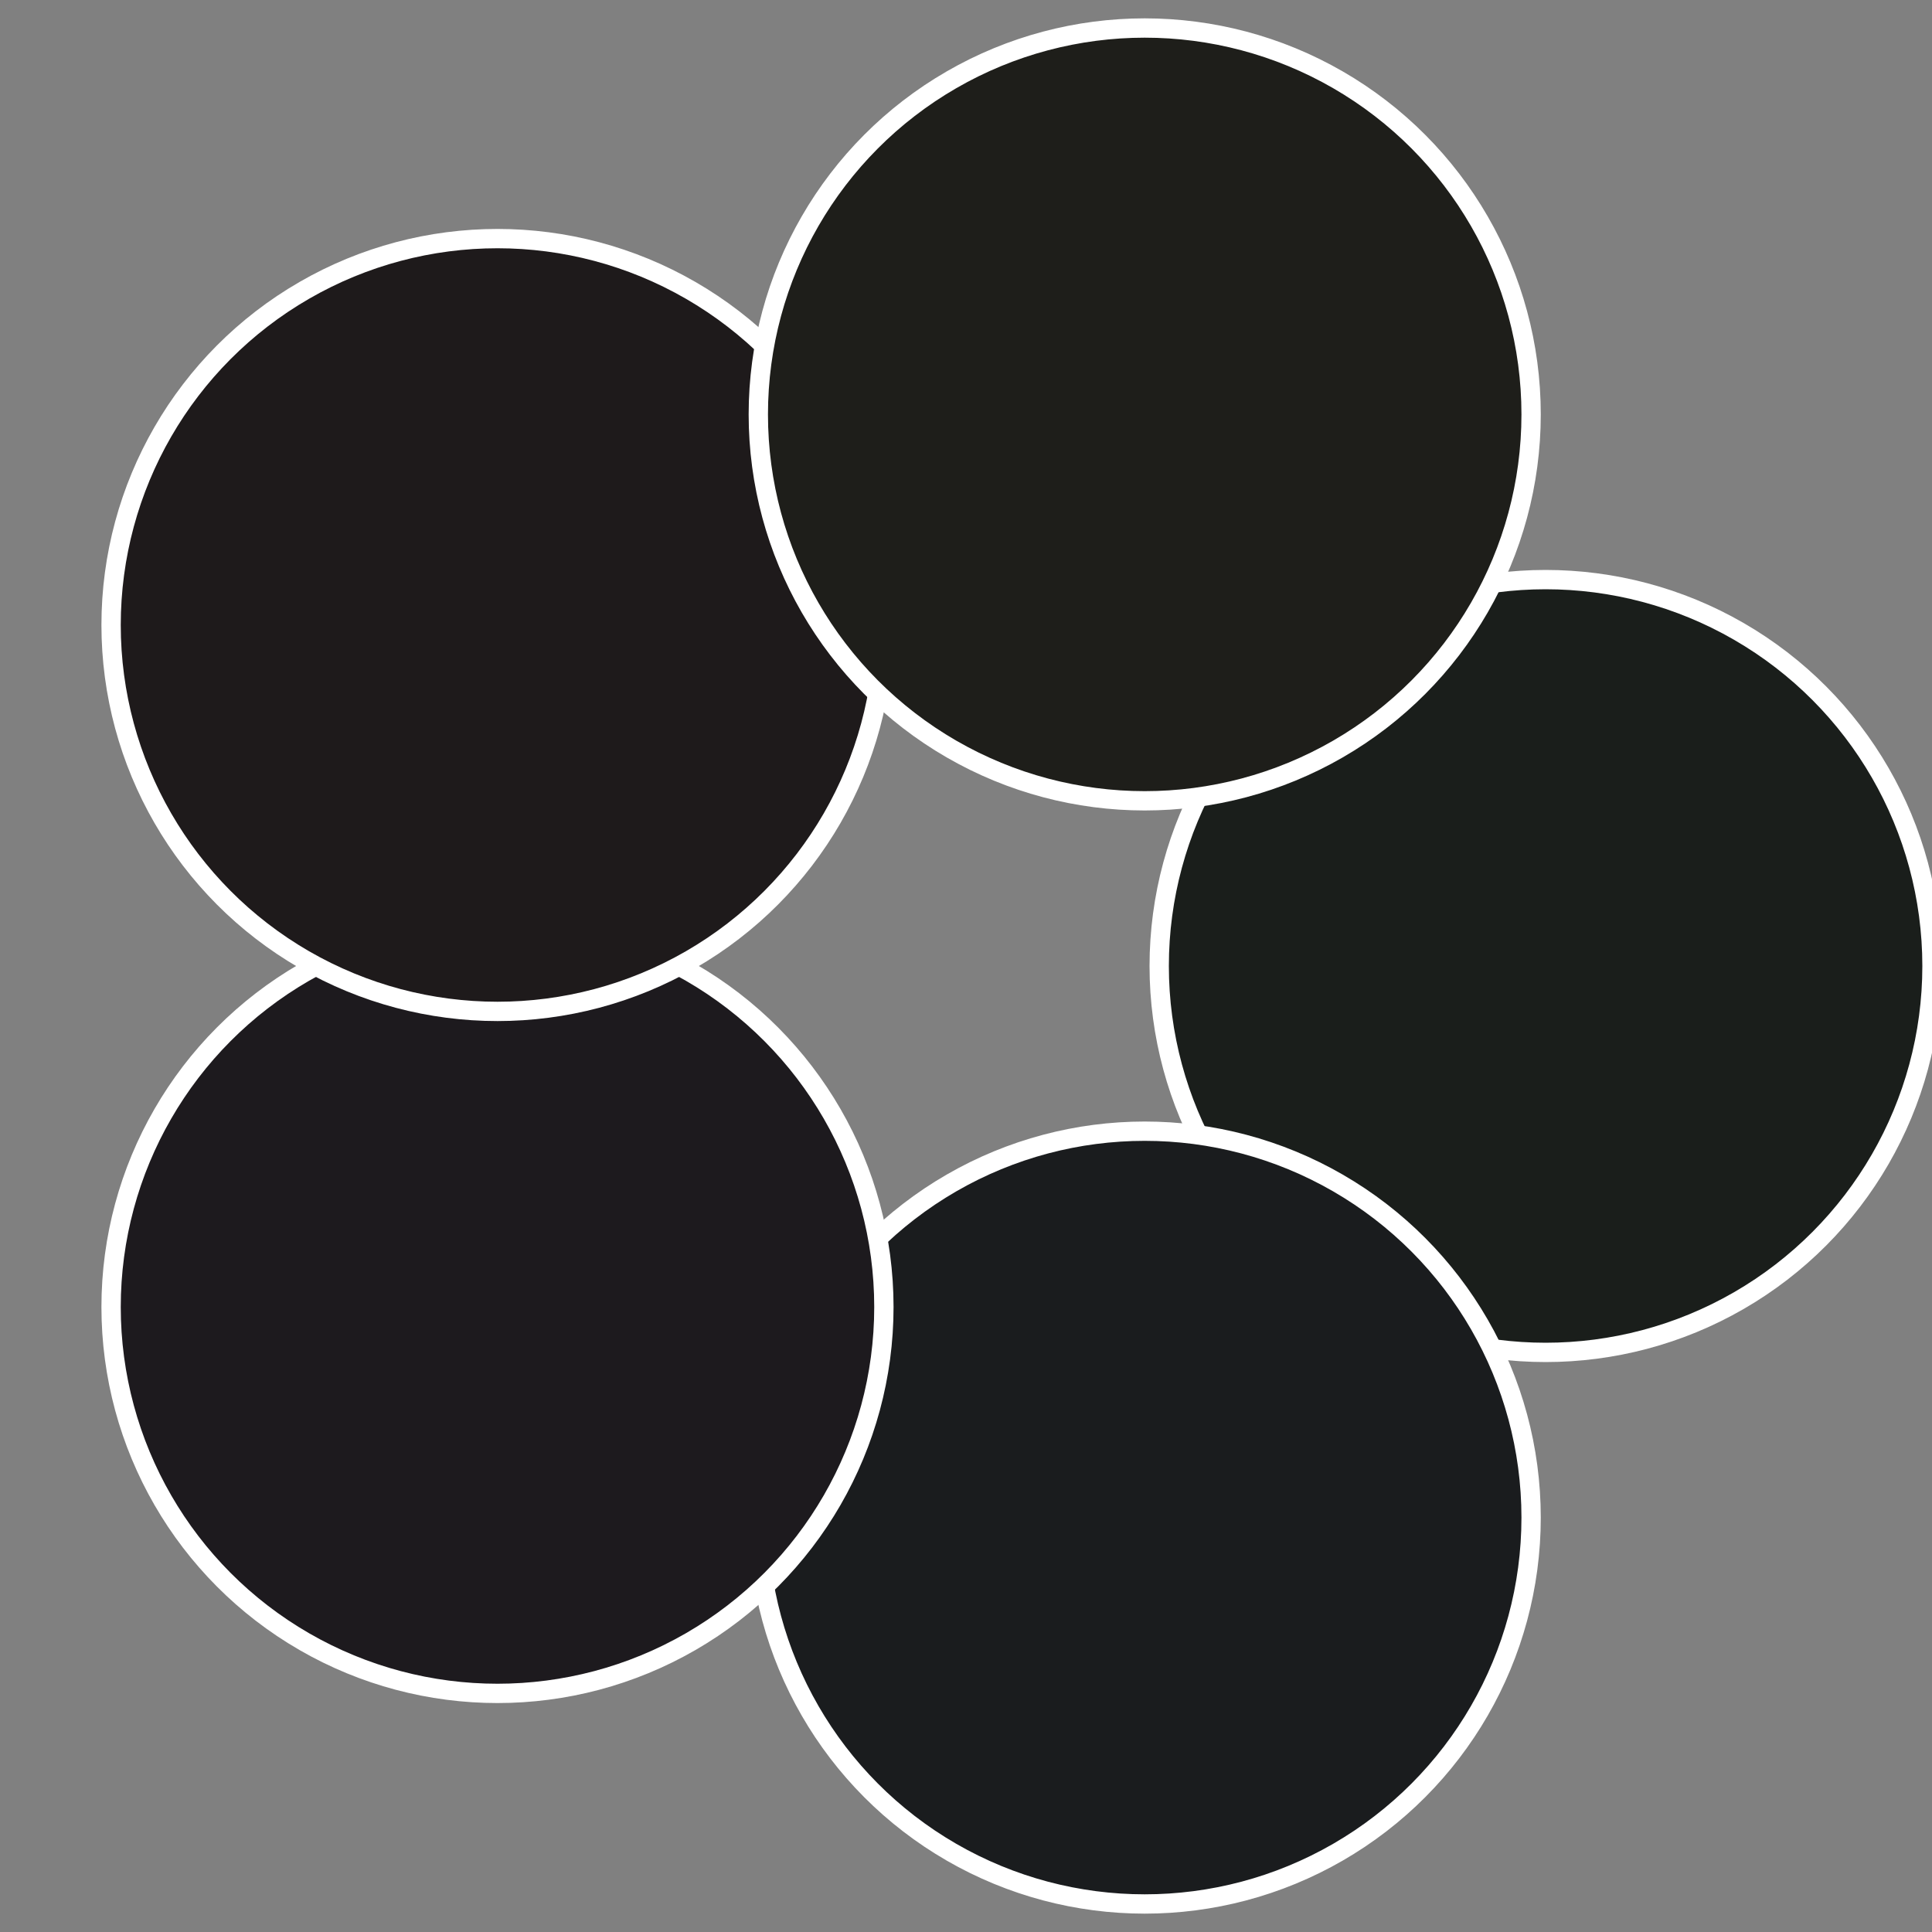
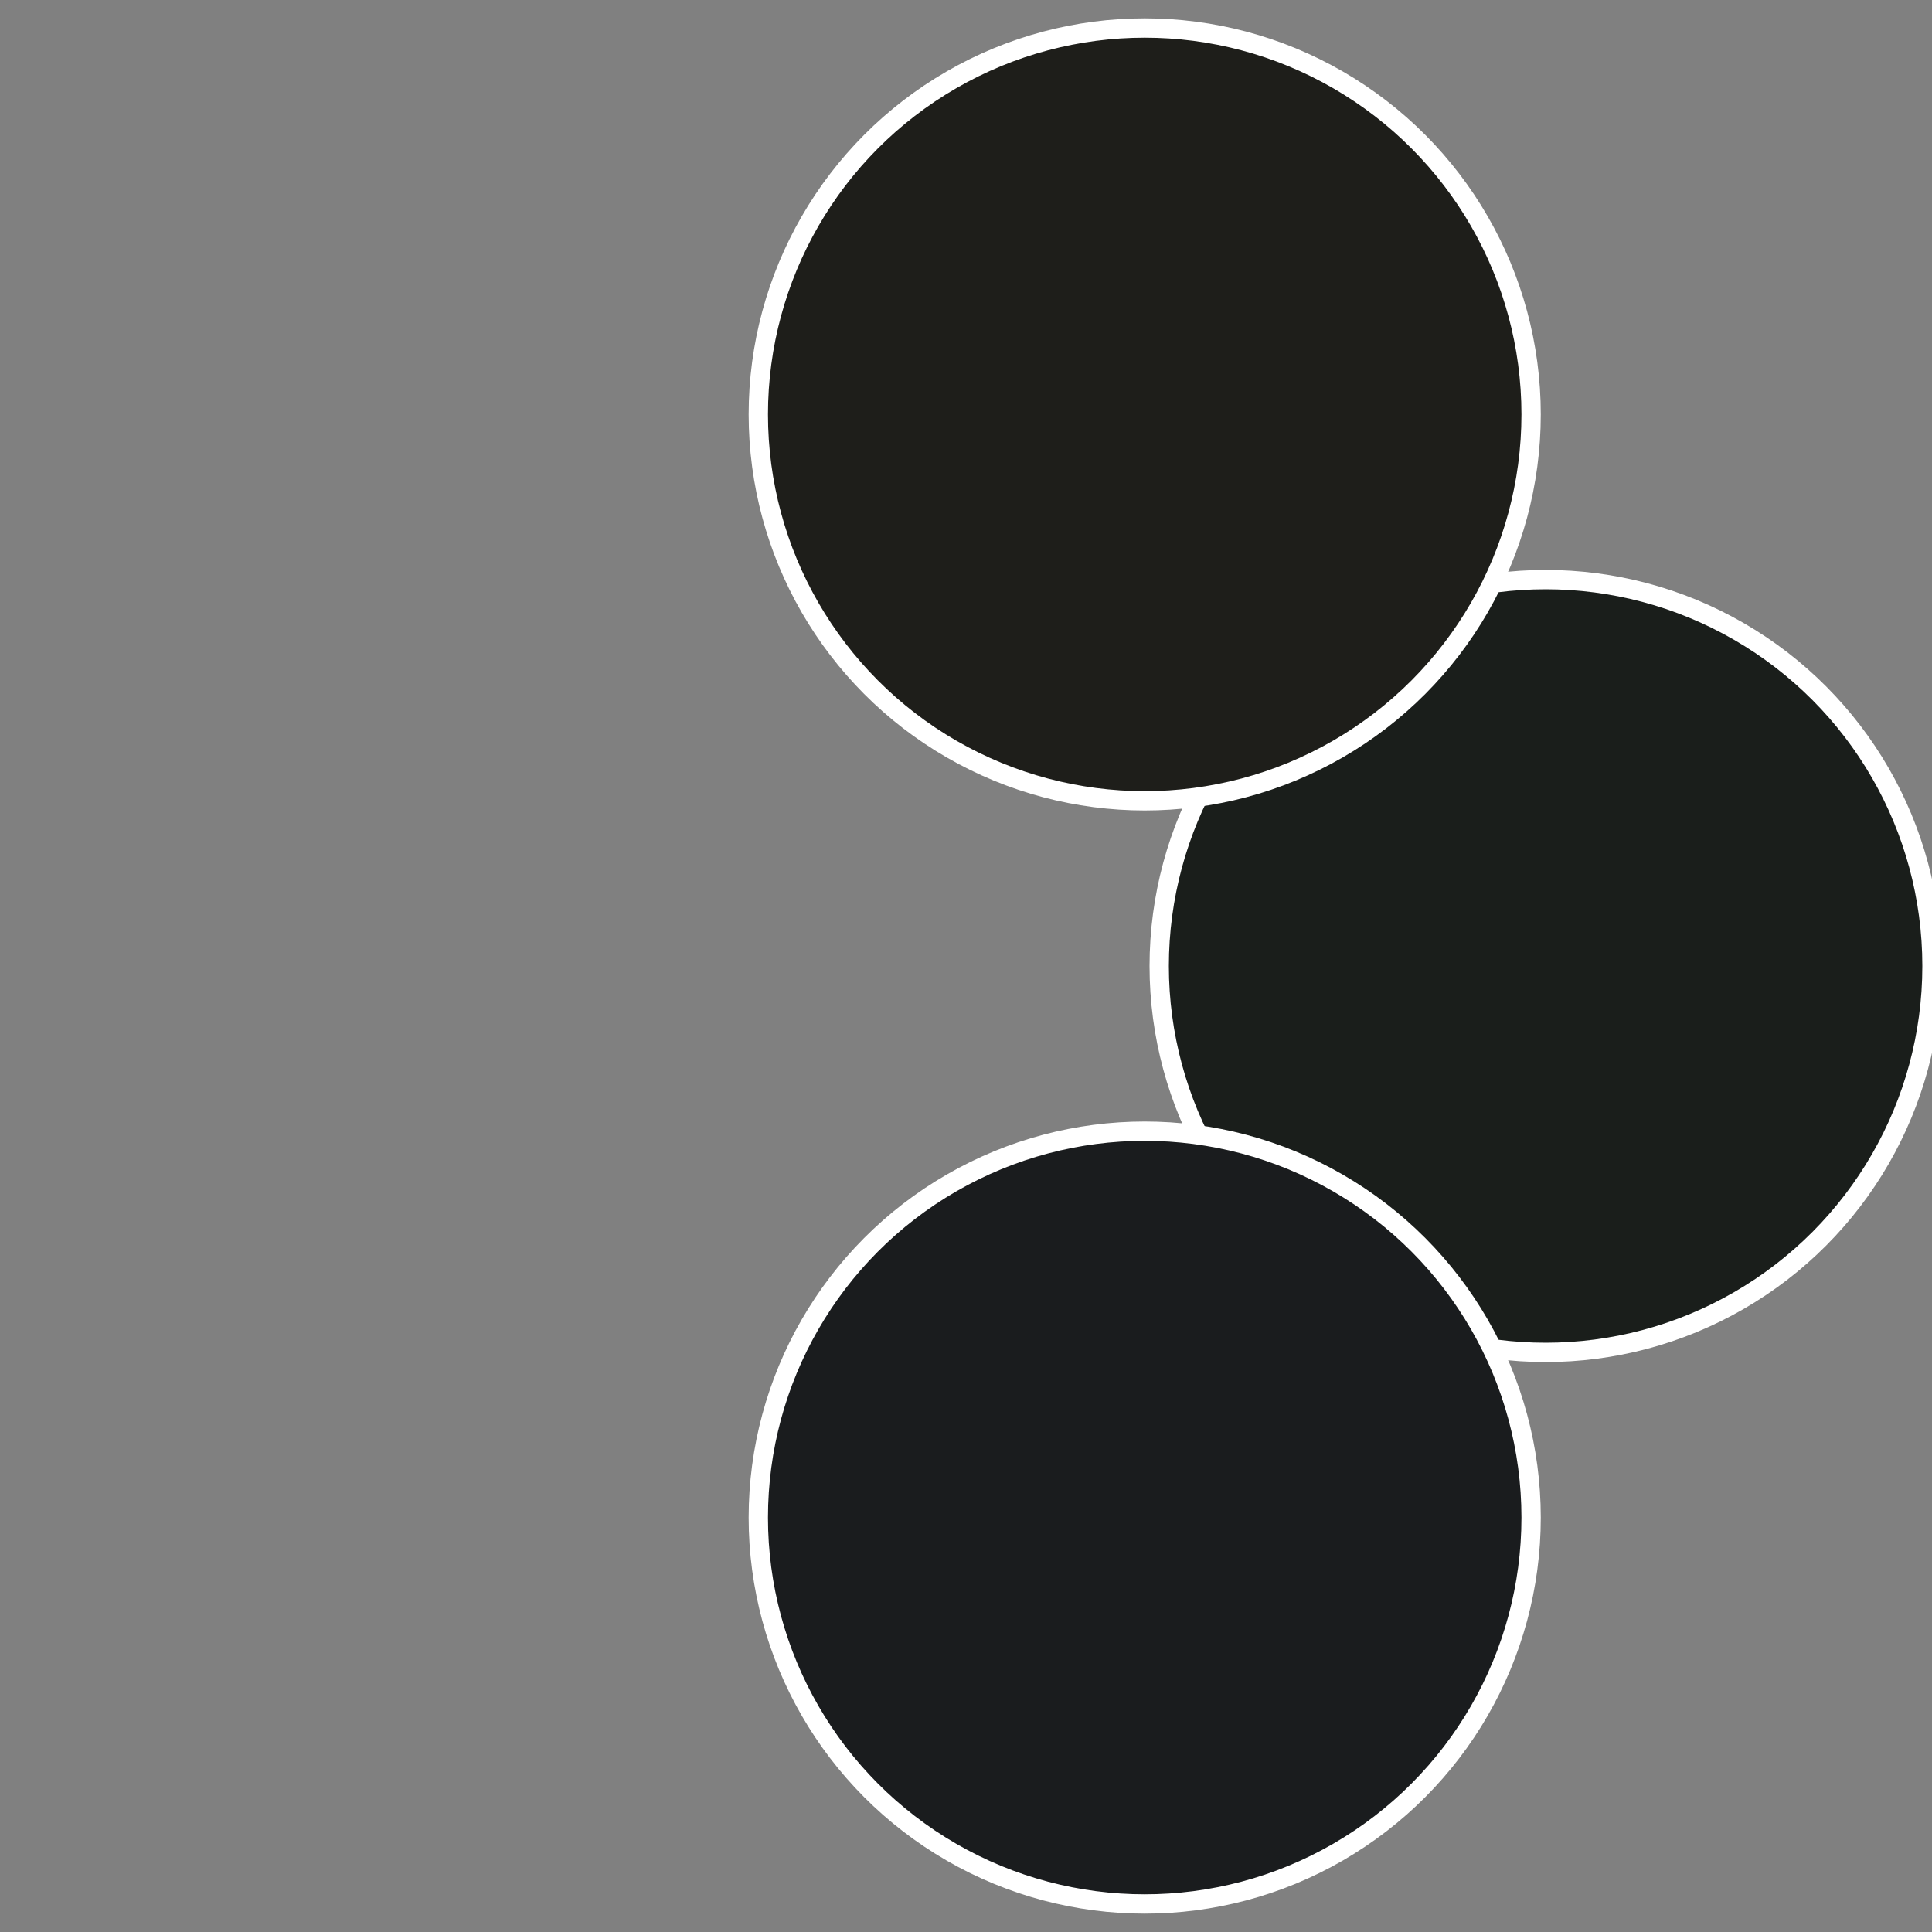
<svg xmlns="http://www.w3.org/2000/svg" width="500" height="500" viewBox="-1 -1 2 2">
  <rect x="-1" y="-1" width="2" height="2" fill="#808080" stroke="none" />
  <circle cx="0.6" cy="0" r="0.4" fill="#1a1e1b" stroke="#fff" stroke-width="1%" />
  <circle cx="0.185" cy="0.571" r="0.4" fill="#1a1c1e" stroke="#fff" stroke-width="1%" />
-   <circle cx="-0.485" cy="0.353" r="0.4" fill="#1d1a1e" stroke="#fff" stroke-width="1%" />
-   <circle cx="-0.485" cy="-0.353" r="0.4" fill="#1e1a1b" stroke="#fff" stroke-width="1%" />
  <circle cx="0.185" cy="-0.571" r="0.4" fill="#1e1e1a" stroke="#fff" stroke-width="1%" />
</svg>